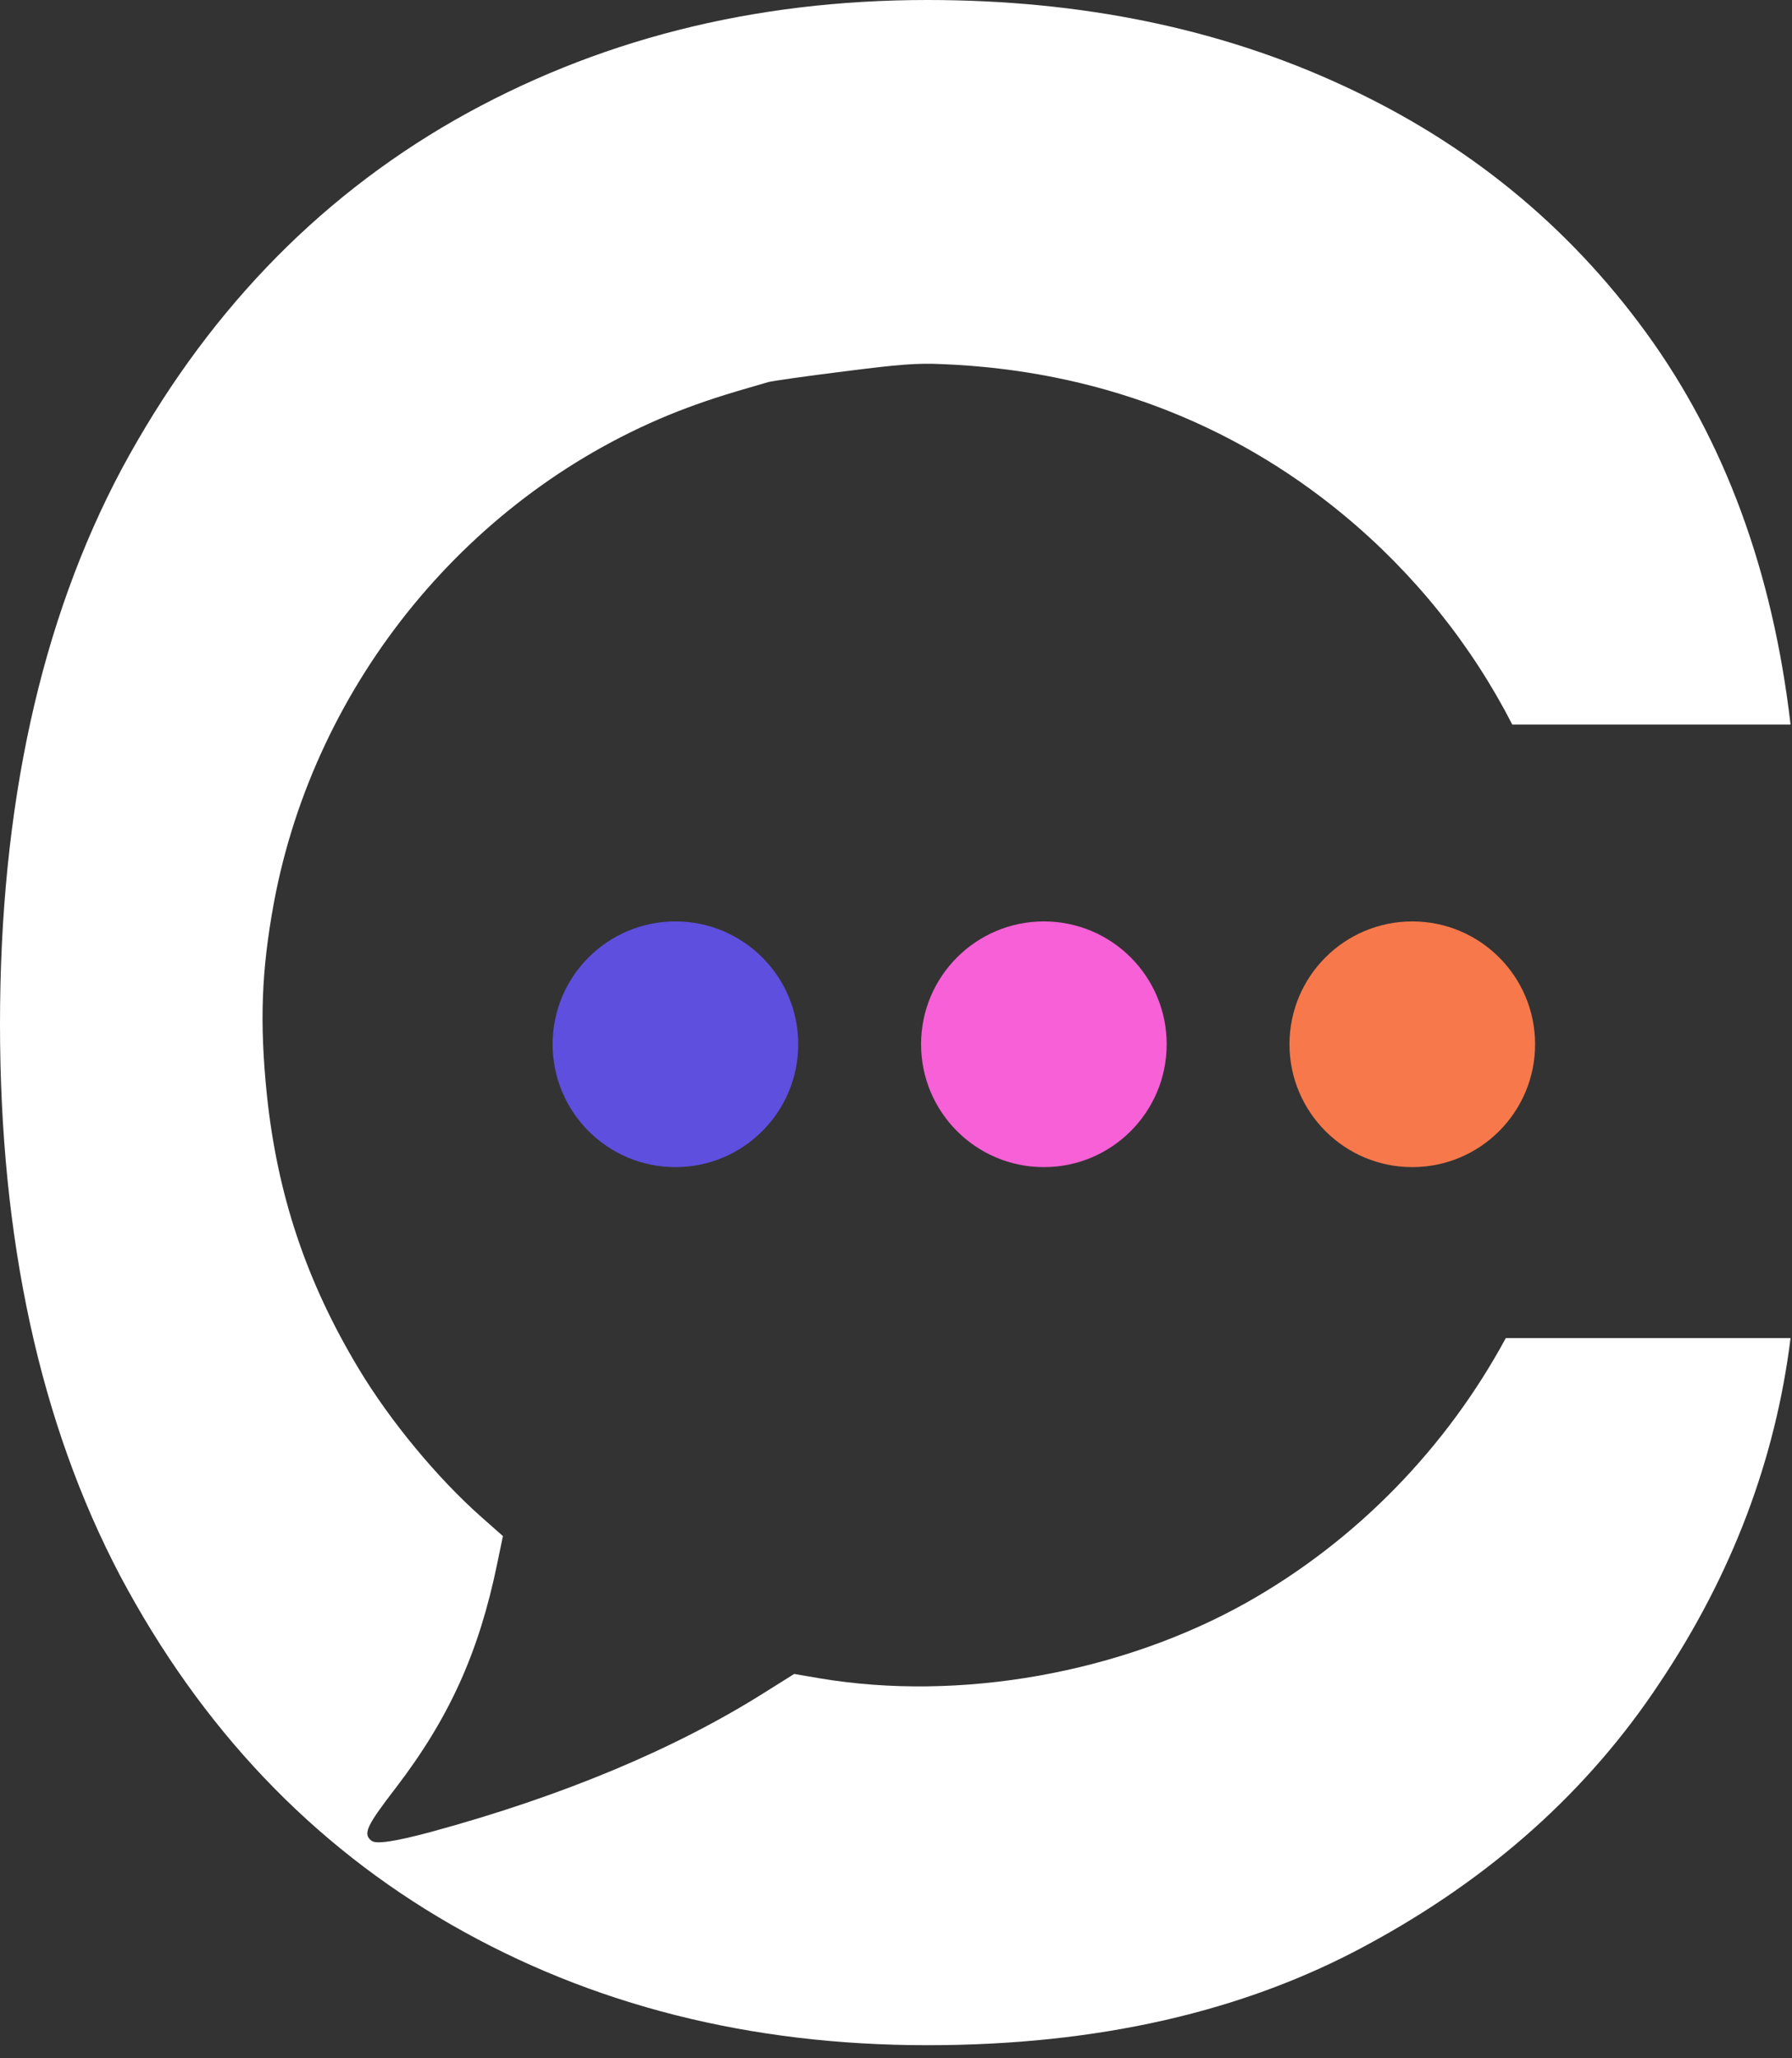
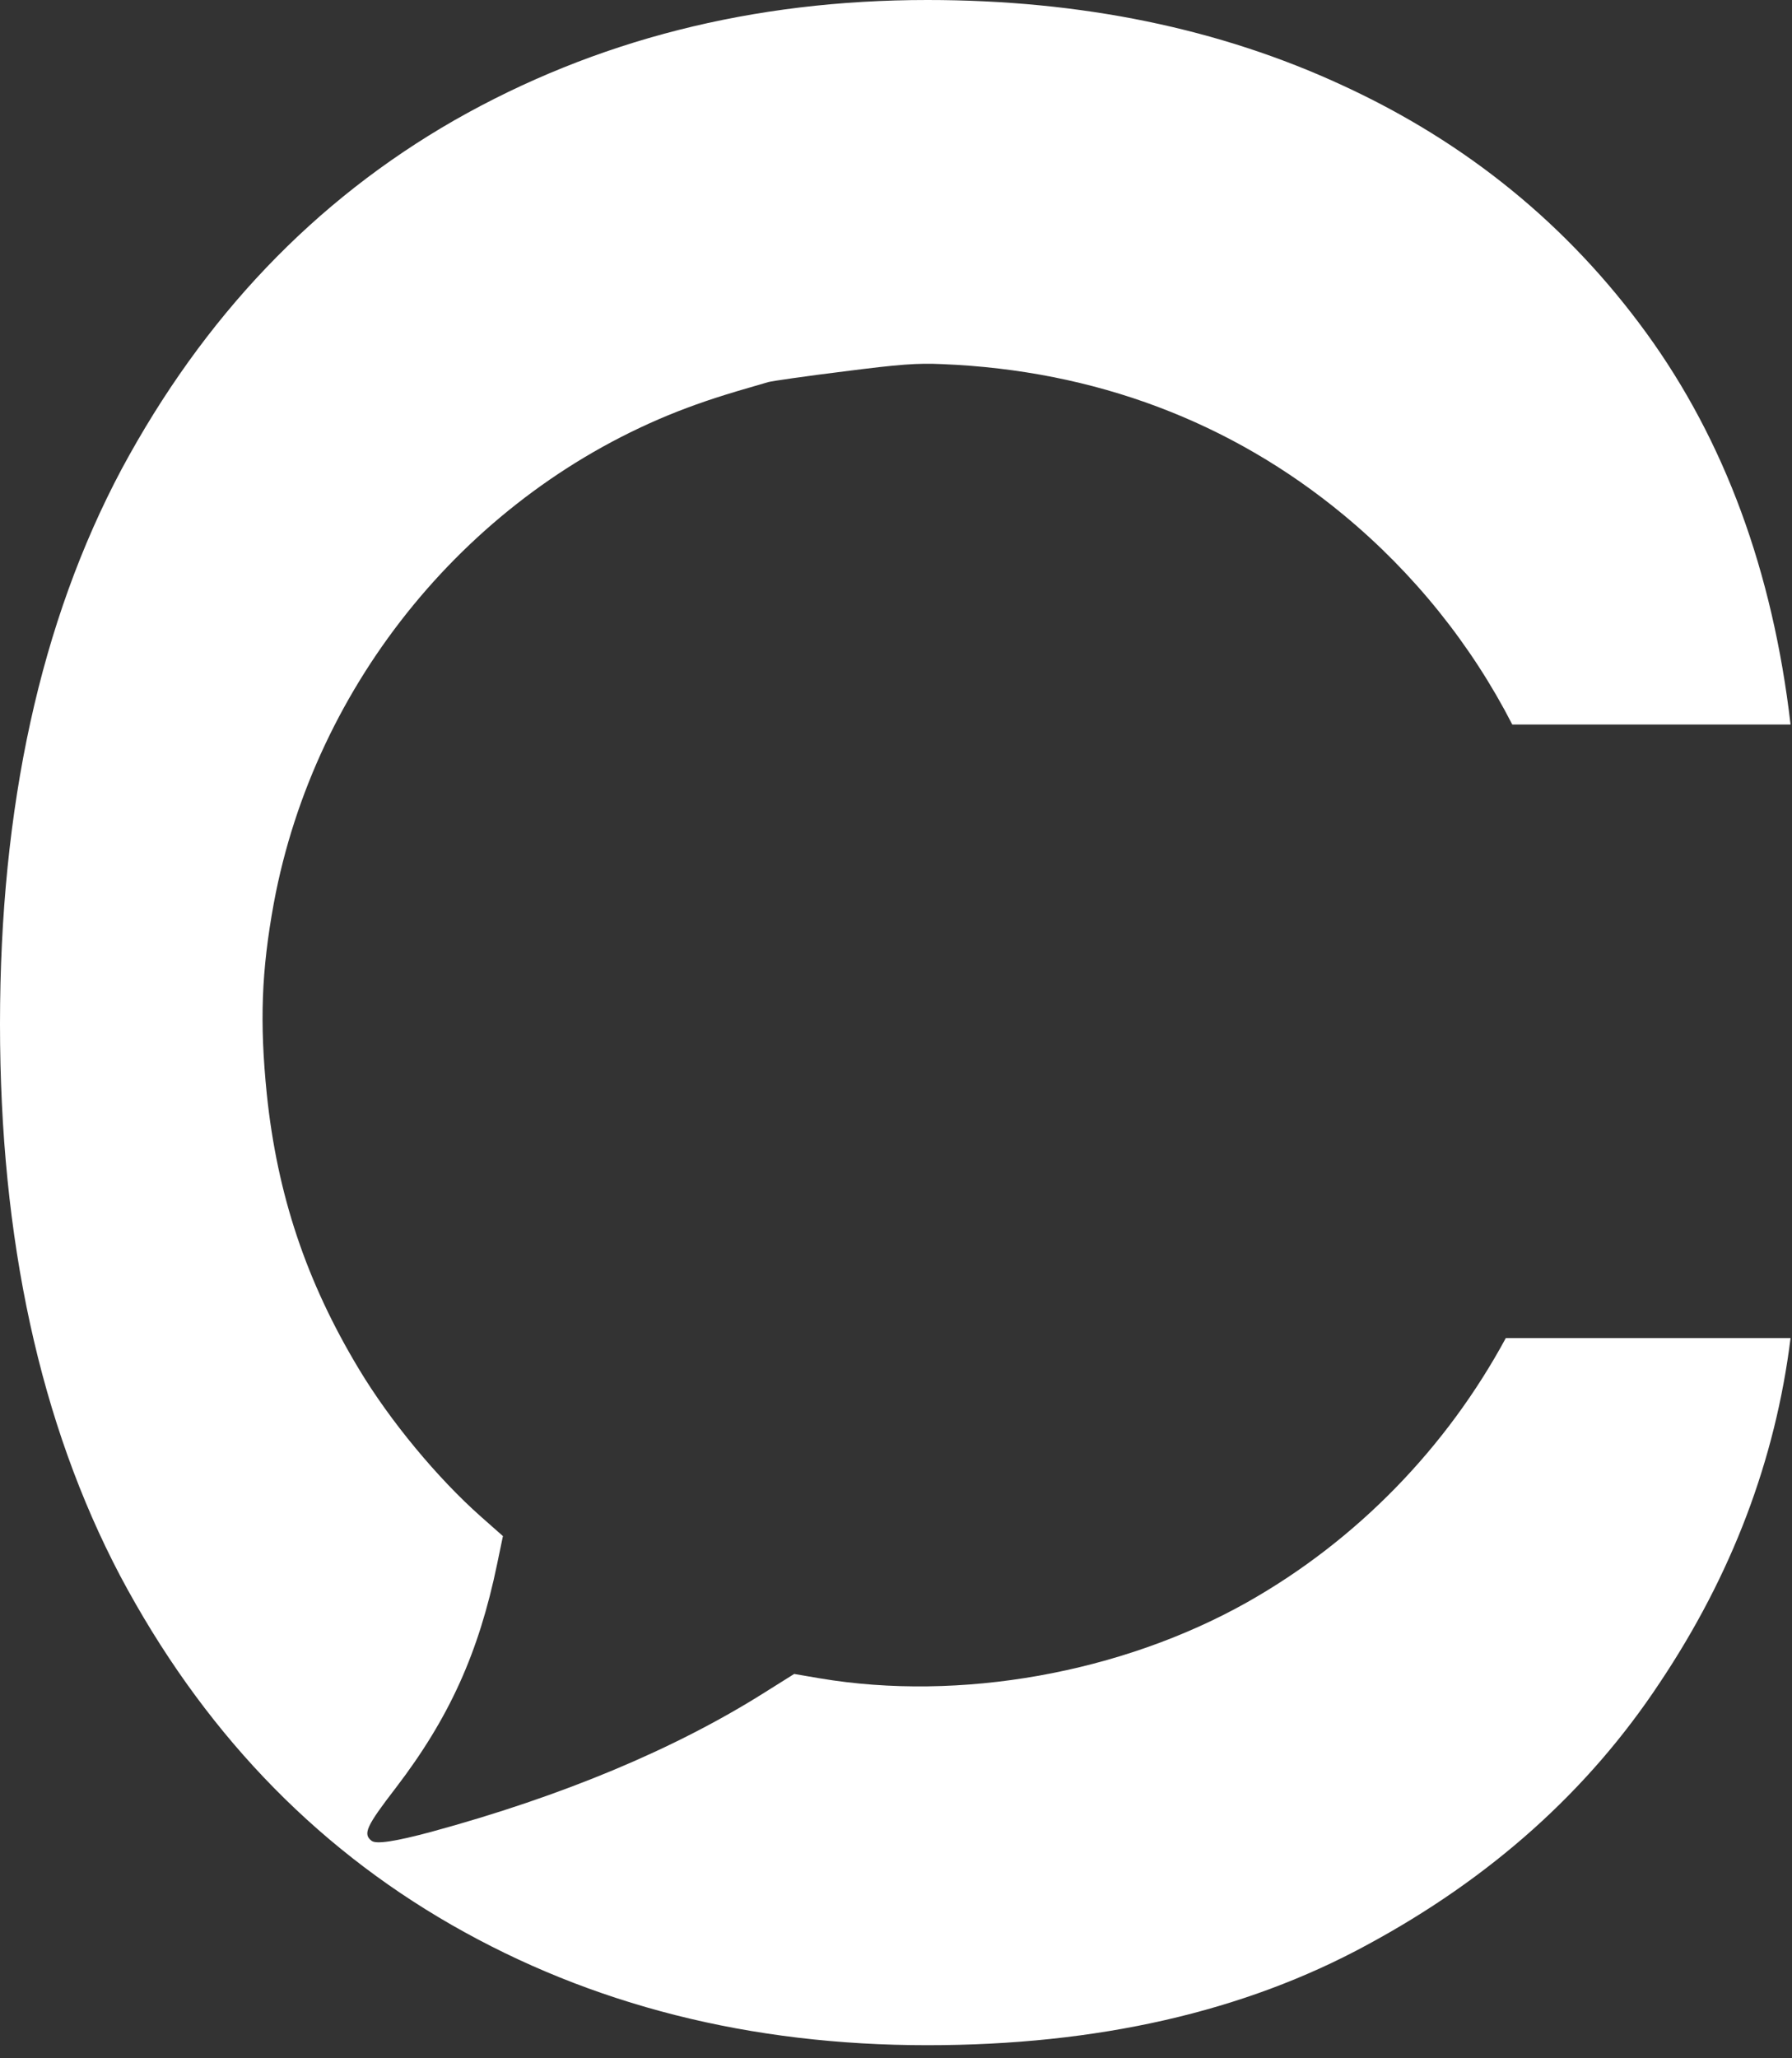
<svg xmlns="http://www.w3.org/2000/svg" width="81" height="93" viewBox="0 0 81 93" fill="none">
  <rect x="0" y="0" width="81" height="93" fill="#333333" stroke="none" />
-   <circle cx="30.53" cy="47.184" r="5.551" fill="#5E4FDE" />
-   <circle cx="47.184" cy="47.184" r="5.551" fill="#F760D6" />
-   <circle cx="63.837" cy="47.184" r="5.551" fill="#F7784A" />
  <path fill-rule="evenodd" clip-rule="evenodd" d="M20.415 86.975C26.737 90.598 33.904 92.41 41.917 92.41C49.608 92.41 56.231 90.9 61.788 87.88C67.385 84.861 71.794 80.914 75.016 76.042C78.277 71.17 80.25 65.976 80.935 60.459H68.064C65.402 65.38 61.361 69.583 56.364 72.401C50.684 75.593 43.391 76.901 37.042 75.831L35.898 75.635L34.576 76.464C30.504 79.035 25.418 81.158 19.485 82.772C17.862 83.207 17.009 83.336 16.799 83.177C16.392 82.868 16.555 82.516 17.893 80.779C20.308 77.623 21.644 74.674 22.471 70.665L22.733 69.406L21.742 68.53C19.773 66.788 17.629 64.199 16.225 61.862C13.848 57.917 12.532 53.99 12.059 49.431C11.732 46.193 11.814 43.875 12.379 40.796C14.234 30.822 21.263 22.278 30.629 18.591C31.814 18.134 32.602 17.873 34.73 17.263C34.924 17.213 36.447 16.992 38.136 16.784C40.646 16.463 41.449 16.399 42.598 16.453C49.485 16.732 55.64 19.052 60.738 23.271C63.919 25.903 66.51 29.14 68.356 32.736H80.935C80.129 25.811 77.955 19.912 74.412 15.039C70.868 10.167 66.298 6.443 60.701 3.866C55.144 1.289 48.883 0 41.917 0C34.025 0 26.898 1.812 20.536 5.436C14.214 9.06 9.201 14.315 5.496 21.2C1.832 28.085 0 36.441 0 46.266C0 56.01 1.812 64.325 5.436 71.21C9.1 78.096 14.093 83.35 20.415 86.975Z" fill="white" />
</svg>